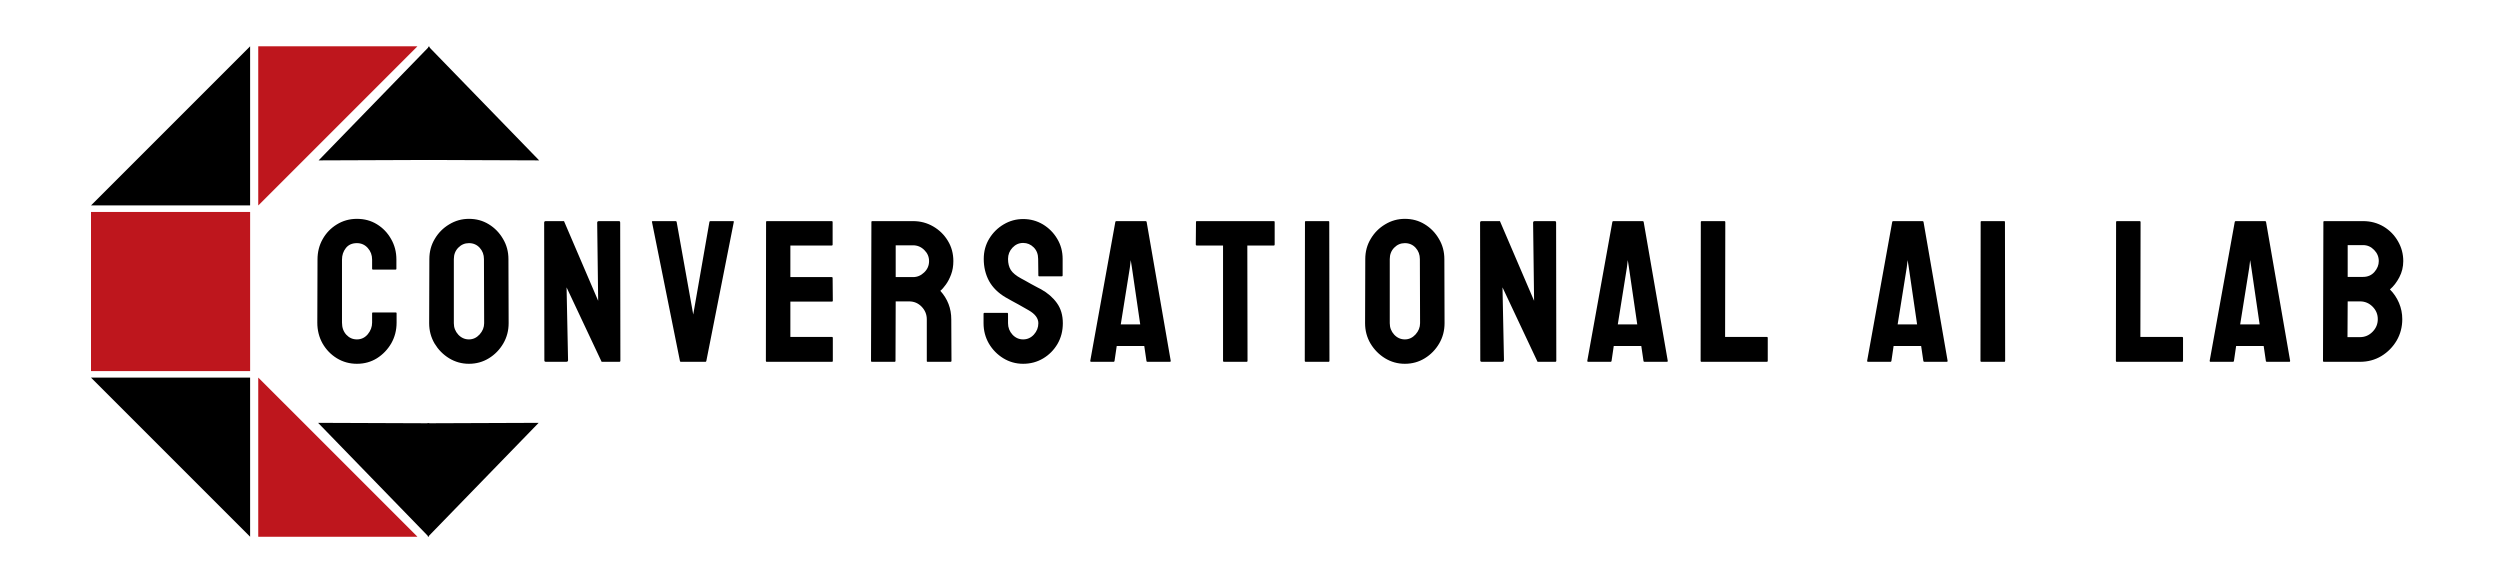
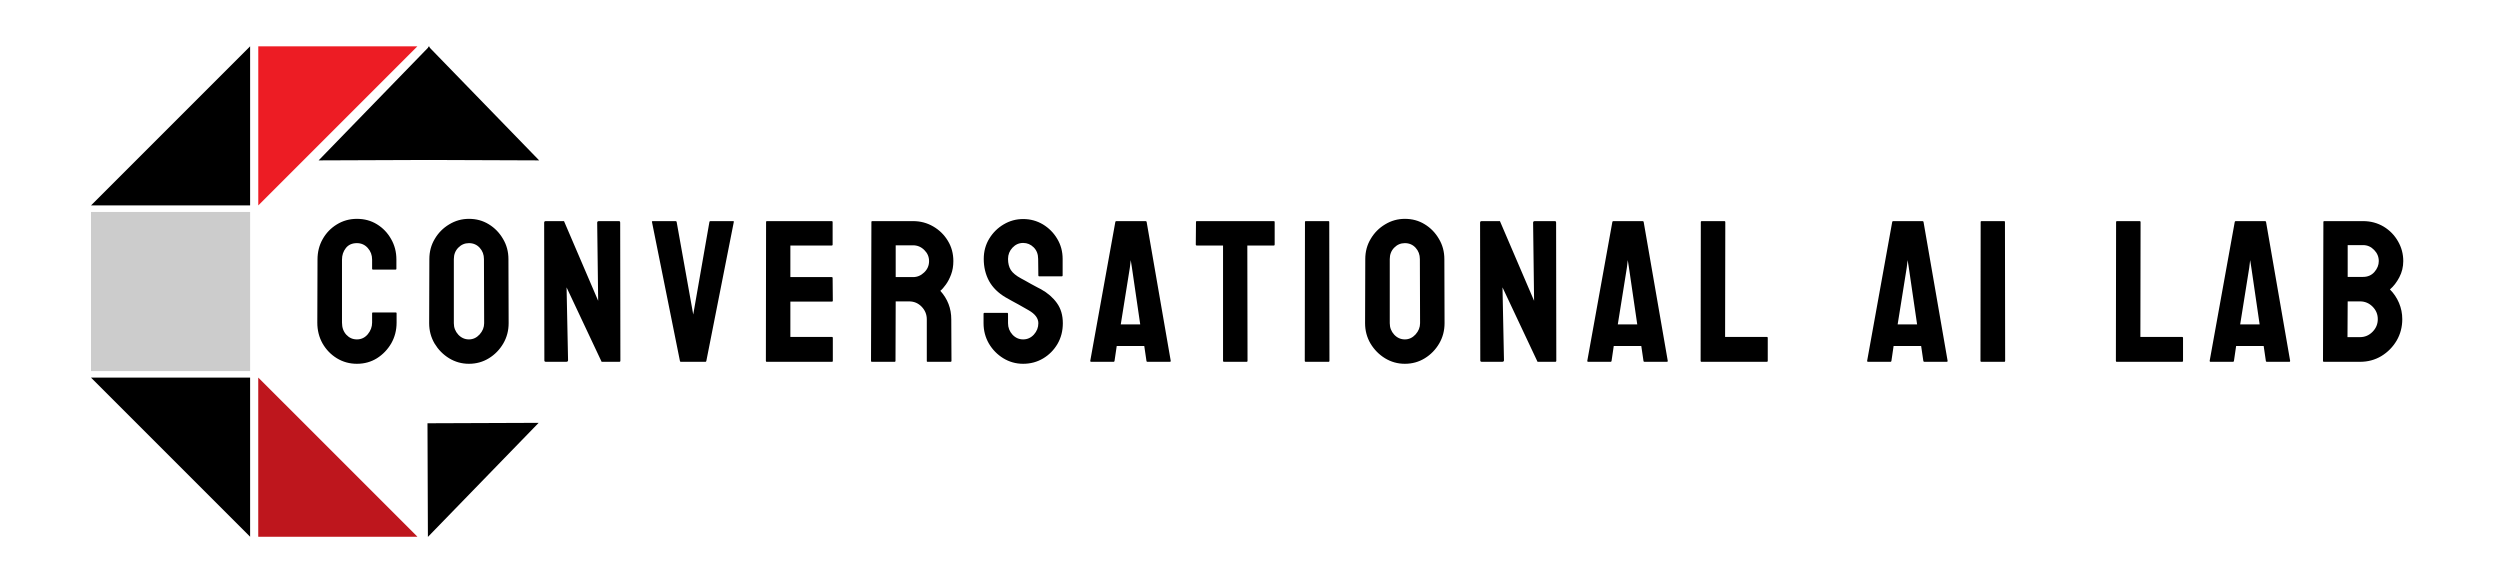
<svg xmlns="http://www.w3.org/2000/svg" width="4588" height="1069" viewBox="0 0 4588 1069" fill="none">
  <path d="M654.988 667.624C641.58 667.624 629.319 664.242 618.205 657.477C607.213 650.712 598.455 641.652 591.932 630.297C585.529 618.822 582.328 606.077 582.328 592.065L582.691 476.28C582.691 462.509 585.831 450.067 592.113 438.954C598.394 427.719 607.031 418.72 618.024 411.955C629.137 405.07 641.459 401.627 654.988 401.627C668.759 401.627 681.02 404.949 691.771 411.593C702.643 418.237 711.28 427.236 717.682 438.591C724.205 449.825 727.467 462.388 727.467 476.28V493.313C727.467 494.279 726.984 494.762 726.017 494.762H684.342C683.376 494.762 682.892 494.279 682.892 493.313V476.28C682.892 468.066 680.235 460.999 674.92 455.08C669.605 449.161 662.961 446.202 654.988 446.202C646.17 446.202 639.405 449.221 634.694 455.261C629.983 461.301 627.627 468.308 627.627 476.28V592.065C627.627 601.125 630.285 608.554 635.6 614.352C640.915 620.03 647.378 622.868 654.988 622.868C662.961 622.868 669.605 619.728 674.92 613.446C680.235 607.044 682.892 599.917 682.892 592.065V574.851C682.892 573.885 683.376 573.402 684.342 573.402H726.38C727.346 573.402 727.829 573.885 727.829 574.851V592.065C727.829 605.957 724.568 618.64 718.045 630.116C711.401 641.471 702.643 650.591 691.771 657.477C680.899 664.242 668.638 667.624 654.988 667.624ZM860.61 667.624C847.443 667.624 835.303 664.242 824.19 657.477C813.197 650.712 804.318 641.713 797.554 630.479C790.91 619.124 787.588 606.681 787.588 593.152L787.95 475.555C787.95 461.784 791.272 449.403 797.916 438.41C804.439 427.297 813.257 418.418 824.371 411.774C835.484 405.009 847.564 401.627 860.61 401.627C874.14 401.627 886.28 404.949 897.031 411.593C907.903 418.237 916.6 427.176 923.123 438.41C929.767 449.523 933.089 461.905 933.089 475.555L933.451 593.152C933.451 606.681 930.19 619.063 923.667 630.297C917.023 641.652 908.205 650.712 897.212 657.477C886.219 664.242 874.019 667.624 860.61 667.624ZM860.61 622.868C868.1 622.868 874.623 619.848 880.179 613.809C885.736 607.648 888.514 600.762 888.514 593.152L888.152 475.555C888.152 467.341 885.555 460.395 880.361 454.718C875.166 449.04 868.583 446.202 860.61 446.202C853 446.202 846.477 448.98 841.041 454.537C835.605 460.093 832.887 467.1 832.887 475.555V593.152C832.887 601.246 835.605 608.252 841.041 614.171C846.477 619.969 853 622.868 860.61 622.868ZM1039.05 664H1001.91C999.975 664 999.008 663.154 999.008 661.463L998.646 408.694C998.646 406.761 999.612 405.795 1001.55 405.795H1035.07L1097.76 552.02L1095.95 408.694C1095.95 406.761 1097.04 405.795 1099.21 405.795H1135.99C1137.44 405.795 1138.17 406.761 1138.17 408.694L1138.53 661.826C1138.53 663.275 1137.93 664 1136.72 664H1104.1L1039.78 527.378L1042.5 661.101C1042.5 663.034 1041.35 664 1039.05 664ZM1294.5 664H1249.57C1248.48 664 1247.88 663.396 1247.76 662.188L1196.48 407.244C1196.23 406.278 1196.72 405.795 1197.93 405.795H1239.96C1240.93 405.795 1241.53 406.278 1241.78 407.244L1272.22 577.207L1301.93 407.244C1302.17 406.278 1302.78 405.795 1303.74 405.795H1345.24C1346.57 405.795 1347.05 406.278 1346.69 407.244L1296.32 662.188C1296.2 663.396 1295.59 664 1294.5 664ZM1526.94 664H1406.99C1406.02 664 1405.54 663.396 1405.54 662.188L1405.9 407.244C1405.9 406.278 1406.39 405.795 1407.35 405.795H1526.58C1527.55 405.795 1528.03 406.399 1528.03 407.607V449.101C1528.03 450.067 1527.55 450.55 1526.58 450.55H1450.48V508.533H1526.58C1527.55 508.533 1528.03 509.016 1528.03 509.983L1528.39 552.02C1528.39 552.987 1527.91 553.47 1526.94 553.47H1450.48V618.338H1526.94C1527.91 618.338 1528.39 618.942 1528.39 620.15V662.55C1528.39 663.517 1527.91 664 1526.94 664ZM1641.97 664H1599.93C1598.96 664 1598.48 663.396 1598.48 662.188L1599.2 407.244C1599.2 406.278 1599.69 405.795 1600.65 405.795H1675.67C1689.08 405.795 1701.4 409.056 1712.63 415.579C1723.87 422.102 1732.81 430.86 1739.45 441.853C1746.22 452.845 1749.6 465.288 1749.6 479.179C1749.6 488.239 1748.21 496.453 1745.43 503.822C1742.65 511.191 1739.39 517.412 1735.65 522.485C1732.02 527.559 1728.7 531.304 1725.68 533.72C1739.09 548.578 1745.79 566.033 1745.79 586.085L1746.15 662.188C1746.15 663.396 1745.55 664 1744.34 664H1702.31C1701.34 664 1700.86 663.638 1700.86 662.913V586.085C1700.86 577.146 1697.72 569.415 1691.43 562.892C1685.15 556.369 1677.42 553.108 1668.24 553.108H1643.78L1643.42 662.188C1643.42 663.396 1642.93 664 1641.97 664ZM1675.67 450.188H1643.78V508.533H1675.67C1683.28 508.533 1690.04 505.694 1695.96 500.017C1702 494.339 1705.02 487.394 1705.02 479.179C1705.02 471.327 1702.12 464.563 1696.33 458.885C1690.53 453.087 1683.64 450.188 1675.67 450.188ZM1877.67 667.624C1864.5 667.624 1852.36 664.242 1841.25 657.477C1830.25 650.712 1821.44 641.713 1814.79 630.479C1808.27 619.124 1805.01 606.681 1805.01 593.152V576.12C1805.01 574.791 1805.61 574.126 1806.82 574.126H1848.49C1849.46 574.126 1849.94 574.791 1849.94 576.12V593.152C1849.94 601.246 1852.66 608.252 1858.1 614.171C1863.53 619.969 1870.06 622.868 1877.67 622.868C1885.4 622.868 1891.98 619.909 1897.42 613.99C1902.85 607.95 1905.57 601.004 1905.57 593.152C1905.57 584.092 1899.65 576.18 1887.81 569.415C1885.88 568.207 1883.34 566.758 1880.2 565.067C1877.18 563.255 1873.56 561.201 1869.33 558.906C1865.1 556.611 1861 554.376 1857.01 552.202C1853.02 549.906 1849.16 547.732 1845.41 545.679C1831.89 537.706 1821.8 527.74 1815.15 515.781C1808.63 503.701 1805.37 490.172 1805.37 475.193C1805.37 461.422 1808.75 448.98 1815.52 437.866C1822.28 426.874 1831.1 418.176 1841.97 411.774C1852.96 405.251 1864.86 401.99 1877.67 401.99C1890.83 401.99 1902.91 405.251 1913.91 411.774C1924.9 418.418 1933.66 427.236 1940.18 438.229C1946.82 449.221 1950.15 461.543 1950.15 475.193V505.634C1950.15 506.6 1949.66 507.084 1948.7 507.084H1907.02C1906.05 507.084 1905.57 506.6 1905.57 505.634L1905.21 475.193C1905.21 466.496 1902.49 459.429 1897.06 453.993C1891.62 448.557 1885.16 445.839 1877.67 445.839C1870.06 445.839 1863.53 448.738 1858.1 454.537C1852.66 460.335 1849.94 467.22 1849.94 475.193C1849.94 483.286 1851.64 490.051 1855.02 495.487C1858.52 500.923 1864.86 506.117 1874.04 511.07C1875.01 511.553 1877.24 512.761 1880.75 514.694C1884.25 516.627 1888.12 518.801 1892.34 521.217C1896.69 523.512 1900.62 525.626 1904.12 527.559C1907.63 529.371 1909.74 530.458 1910.46 530.82C1922.79 537.706 1932.51 546.162 1939.64 556.188C1946.88 566.214 1950.51 578.536 1950.51 593.152C1950.51 607.285 1947.25 619.969 1940.72 631.203C1934.08 642.438 1925.26 651.316 1914.27 657.839C1903.28 664.362 1891.08 667.624 1877.67 667.624ZM2000.85 662.188L2046.87 407.244C2047.11 406.278 2047.71 405.795 2048.68 405.795H2102.5C2103.46 405.795 2104.07 406.278 2104.31 407.244L2148.52 662.188C2148.64 663.396 2148.16 664 2147.07 664H2105.94C2104.73 664 2104.07 663.396 2103.95 662.188L2099.96 635.009H2049.41L2045.42 662.188C2045.3 663.396 2044.69 664 2043.61 664H2002.29C2001.33 664 2000.85 663.396 2000.85 662.188ZM2073.51 491.138L2056.83 595.326H2092.53L2077.31 491.138L2075.14 477.367L2073.51 491.138ZM2288.01 664H2246.15C2245.06 664 2244.52 663.396 2244.52 662.188V450.55H2196.32C2195.11 450.55 2194.51 449.946 2194.51 448.738L2194.87 407.244C2194.87 406.278 2195.35 405.795 2196.32 405.795H2337.29C2338.62 405.795 2339.28 406.278 2339.28 407.244V448.738C2339.28 449.946 2338.8 450.55 2337.83 450.55H2289.09L2289.46 662.188C2289.46 663.396 2288.97 664 2288.01 664ZM2438.36 664H2396.33C2395.12 664 2394.51 663.396 2394.51 662.188L2394.88 407.244C2394.88 406.278 2395.36 405.795 2396.33 405.795H2438C2438.97 405.795 2439.45 406.278 2439.45 407.244L2439.81 662.188C2439.81 663.396 2439.33 664 2438.36 664ZM2578.21 667.624C2565.04 667.624 2552.9 664.242 2541.79 657.477C2530.8 650.712 2521.92 641.713 2515.15 630.479C2508.51 619.124 2505.19 606.681 2505.19 593.152L2505.55 475.555C2505.55 461.784 2508.87 449.403 2515.52 438.41C2522.04 427.297 2530.86 418.418 2541.97 411.774C2553.08 405.009 2565.16 401.627 2578.21 401.627C2591.74 401.627 2603.88 404.949 2614.63 411.593C2625.5 418.237 2634.2 427.176 2640.72 438.41C2647.37 449.523 2650.69 461.905 2650.69 475.555L2651.05 593.152C2651.05 606.681 2647.79 619.063 2641.27 630.297C2634.62 641.652 2625.8 650.712 2614.81 657.477C2603.82 664.242 2591.62 667.624 2578.21 667.624ZM2578.21 622.868C2585.7 622.868 2592.22 619.848 2597.78 613.809C2603.34 607.648 2606.11 600.762 2606.11 593.152L2605.75 475.555C2605.75 467.341 2603.16 460.395 2597.96 454.718C2592.77 449.04 2586.18 446.202 2578.21 446.202C2570.6 446.202 2564.08 448.98 2558.64 454.537C2553.21 460.093 2550.49 467.1 2550.49 475.555V593.152C2550.49 601.246 2553.21 608.252 2558.64 614.171C2564.08 619.969 2570.6 622.868 2578.21 622.868ZM2756.65 664H2719.51C2717.57 664 2716.61 663.154 2716.61 661.463L2716.25 408.694C2716.25 406.761 2717.21 405.795 2719.15 405.795H2752.67L2815.36 552.02L2813.55 408.694C2813.55 406.761 2814.64 405.795 2816.81 405.795H2853.59C2855.04 405.795 2855.77 406.761 2855.77 408.694L2856.13 661.826C2856.13 663.275 2855.53 664 2854.32 664H2821.7L2757.38 527.378L2760.1 661.101C2760.1 663.034 2758.95 664 2756.65 664ZM2912.99 662.188L2959.01 407.244C2959.26 406.278 2959.86 405.795 2960.83 405.795H3014.64C3015.61 405.795 3016.21 406.278 3016.45 407.244L3060.66 662.188C3060.79 663.396 3060.3 664 3059.22 664H3018.08C3016.88 664 3016.21 663.396 3016.09 662.188L3012.1 635.009H2961.55L2957.56 662.188C2957.44 663.396 2956.84 664 2955.75 664H2914.44C2913.47 664 2912.99 663.396 2912.99 662.188ZM2985.65 491.138L2968.98 595.326H3004.68L2989.45 491.138L2987.28 477.367L2985.65 491.138ZM3242.37 664H3122.42C3121.45 664 3120.97 663.396 3120.97 662.188L3121.33 407.607C3121.33 406.399 3121.93 405.795 3123.14 405.795H3164.45C3165.66 405.795 3166.27 406.399 3166.27 407.607L3165.9 618.338H3242.37C3243.58 618.338 3244.18 618.942 3244.18 620.15V662.188C3244.18 663.396 3243.58 664 3242.37 664ZM3426.57 662.188L3472.6 407.244C3472.84 406.278 3473.44 405.795 3474.41 405.795H3528.22C3529.19 405.795 3529.8 406.278 3530.04 407.244L3574.25 662.188C3574.37 663.396 3573.89 664 3572.8 664H3531.67C3530.46 664 3529.8 663.396 3529.67 662.188L3525.69 635.009H3475.13L3471.15 662.188C3471.03 663.396 3470.42 664 3469.34 664H3428.02C3427.06 664 3426.57 663.396 3426.57 662.188ZM3499.23 491.138L3482.56 595.326H3518.26L3503.04 491.138L3500.86 477.367L3499.23 491.138ZM3678.4 664H3636.36C3635.16 664 3634.55 663.396 3634.55 662.188L3634.91 407.244C3634.91 406.278 3635.4 405.795 3636.36 405.795H3678.04C3679 405.795 3679.49 406.278 3679.49 407.244L3679.85 662.188C3679.85 663.396 3679.37 664 3678.4 664ZM4004.48 664H3884.53C3883.56 664 3883.08 663.396 3883.08 662.188L3883.44 407.607C3883.44 406.399 3884.05 405.795 3885.26 405.795H3926.57C3927.78 405.795 3928.38 406.399 3928.38 407.607L3928.02 618.338H4004.48C4005.69 618.338 4006.29 618.942 4006.29 620.15V662.188C4006.29 663.396 4005.69 664 4004.48 664ZM4055.18 662.188L4101.21 407.244C4101.45 406.278 4102.05 405.795 4103.02 405.795H4156.83C4157.8 405.795 4158.4 406.278 4158.64 407.244L4202.86 662.188C4202.98 663.396 4202.49 664 4201.41 664H4160.28C4159.07 664 4158.4 663.396 4158.28 662.188L4154.3 635.009H4103.74L4099.76 662.188C4099.63 663.396 4099.03 664 4097.94 664H4056.63C4055.66 664 4055.18 663.396 4055.18 662.188ZM4127.84 491.138L4111.17 595.326H4146.87L4131.65 491.138L4129.47 477.367L4127.84 491.138ZM4331.11 664H4264.61C4263.64 664 4263.16 663.396 4263.16 662.188L4263.88 407.244C4263.88 406.278 4264.37 405.795 4265.33 405.795H4336.72C4350.62 405.795 4363.24 409.177 4374.59 415.942C4385.71 422.706 4394.47 431.706 4400.87 442.94C4407.27 454.053 4410.47 466.133 4410.47 479.179C4410.47 489.81 4408.06 499.715 4403.22 508.896C4398.39 518.076 4392.65 525.505 4386.01 531.183C4393.14 538.31 4398.69 546.585 4402.68 556.007C4406.67 565.429 4408.66 575.334 4408.66 585.723C4408.66 600.098 4405.22 613.205 4398.33 625.043C4391.33 636.881 4381.96 646.364 4370.25 653.491C4358.53 660.497 4345.48 664 4331.11 664ZM4336.72 449.825H4308.46V508.171H4336.72C4345.3 508.171 4352.25 505.151 4357.56 499.111C4362.88 492.95 4365.54 486.306 4365.54 479.179C4365.54 471.327 4362.7 464.502 4357.02 458.704C4351.34 452.785 4344.58 449.825 4336.72 449.825ZM4331.11 553.108H4308.46L4308.1 618.701H4331.11C4340.05 618.701 4347.72 615.439 4354.12 608.916C4360.52 602.393 4363.72 594.662 4363.72 585.723C4363.72 576.784 4360.52 569.113 4354.12 562.711C4347.72 556.309 4340.05 553.108 4331.11 553.108Z" fill="black" />
  <path d="M459 85L167 377H459V85Z" fill="black" />
  <path d="M474 377L766 85H474V377Z" fill="#ED1C24" />
-   <path d="M474 377L766 85H474V377Z" fill="black" fill-opacity="0.2" />
  <path d="M788.013 85L584.758 294.334L788.772 293.559L788.013 85Z" fill="black" />
  <path d="M786.202 85L989.458 294.334L785.444 293.559L786.202 85Z" fill="black" />
-   <path d="M787.013 985.334L583.758 776L787.772 776.775L787.013 985.334Z" fill="black" />
+   <path d="M787.013 985.334L787.772 776.775L787.013 985.334Z" fill="black" />
  <path d="M785.281 985.334L988.536 776L784.522 776.775L785.281 985.334Z" fill="black" />
  <path d="M474 693L766 985H474V693Z" fill="#ED1C24" />
  <path d="M474 693L766 985H474V693Z" fill="black" fill-opacity="0.2" />
  <path d="M459 985L167 693H459V985Z" fill="black" />
-   <rect x="167" y="389" width="292" height="292" fill="#ED1C24" />
  <rect x="167" y="389" width="292" height="292" fill="black" fill-opacity="0.2" />
</svg>